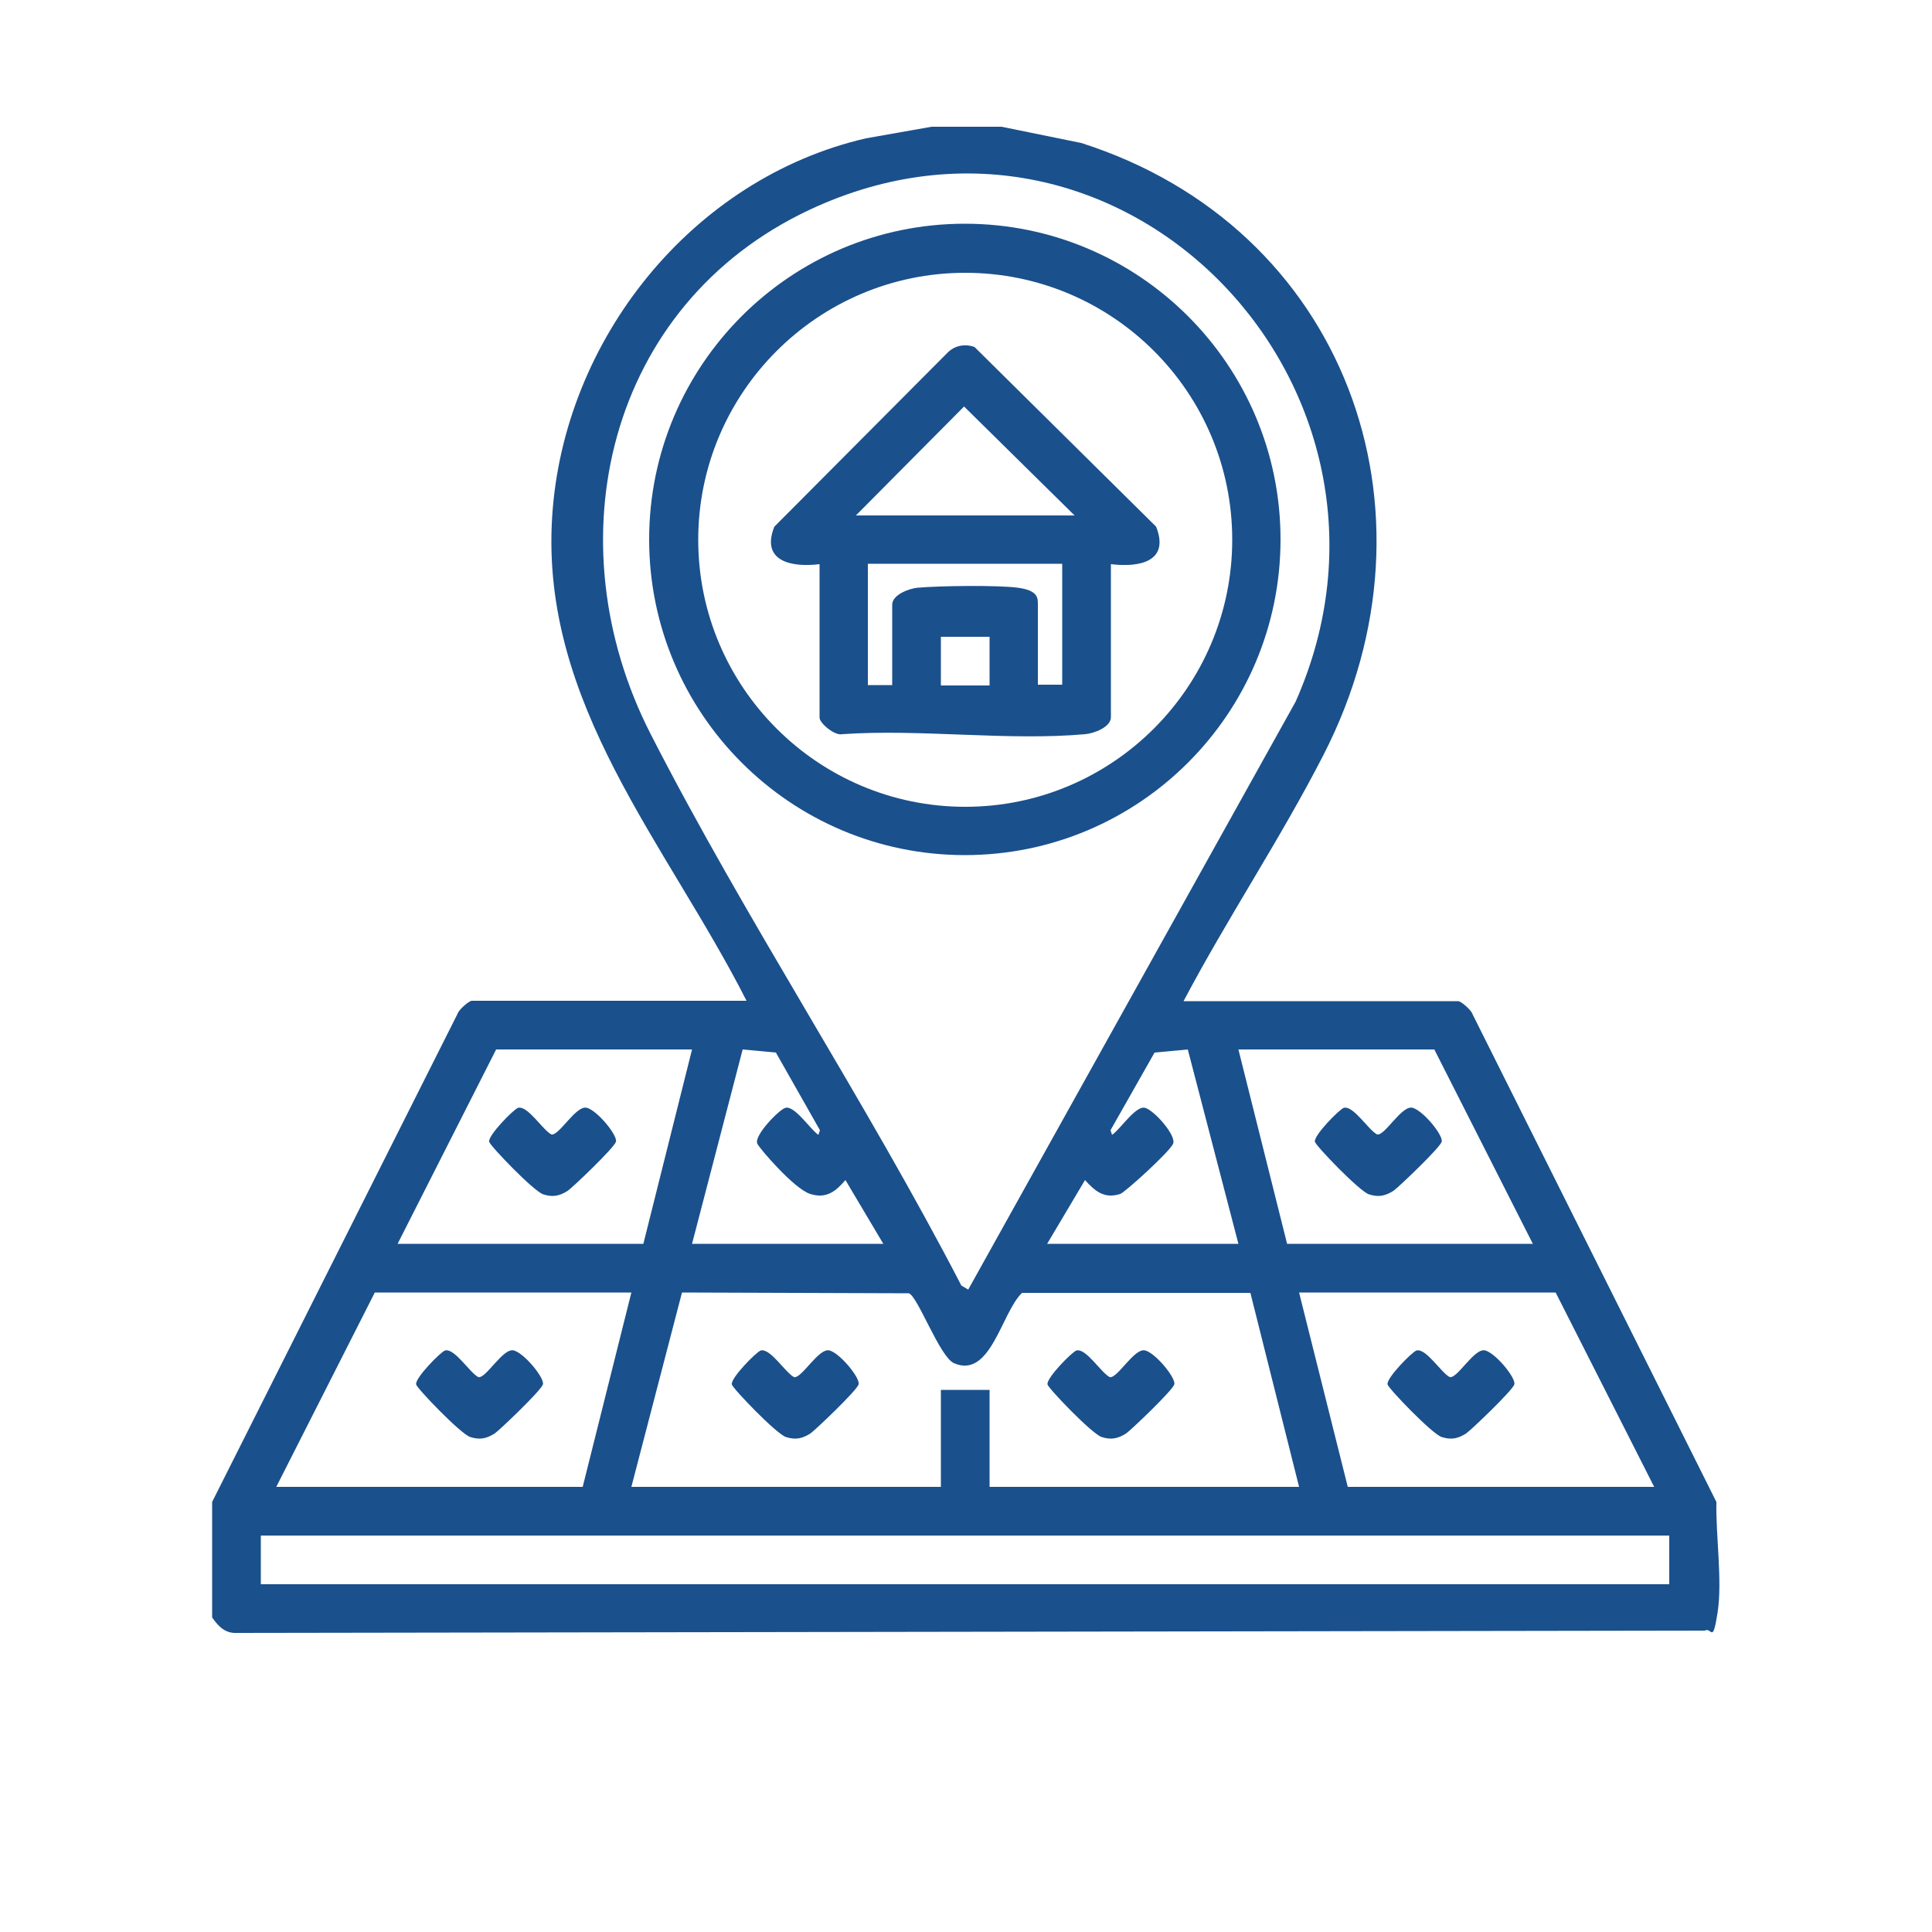
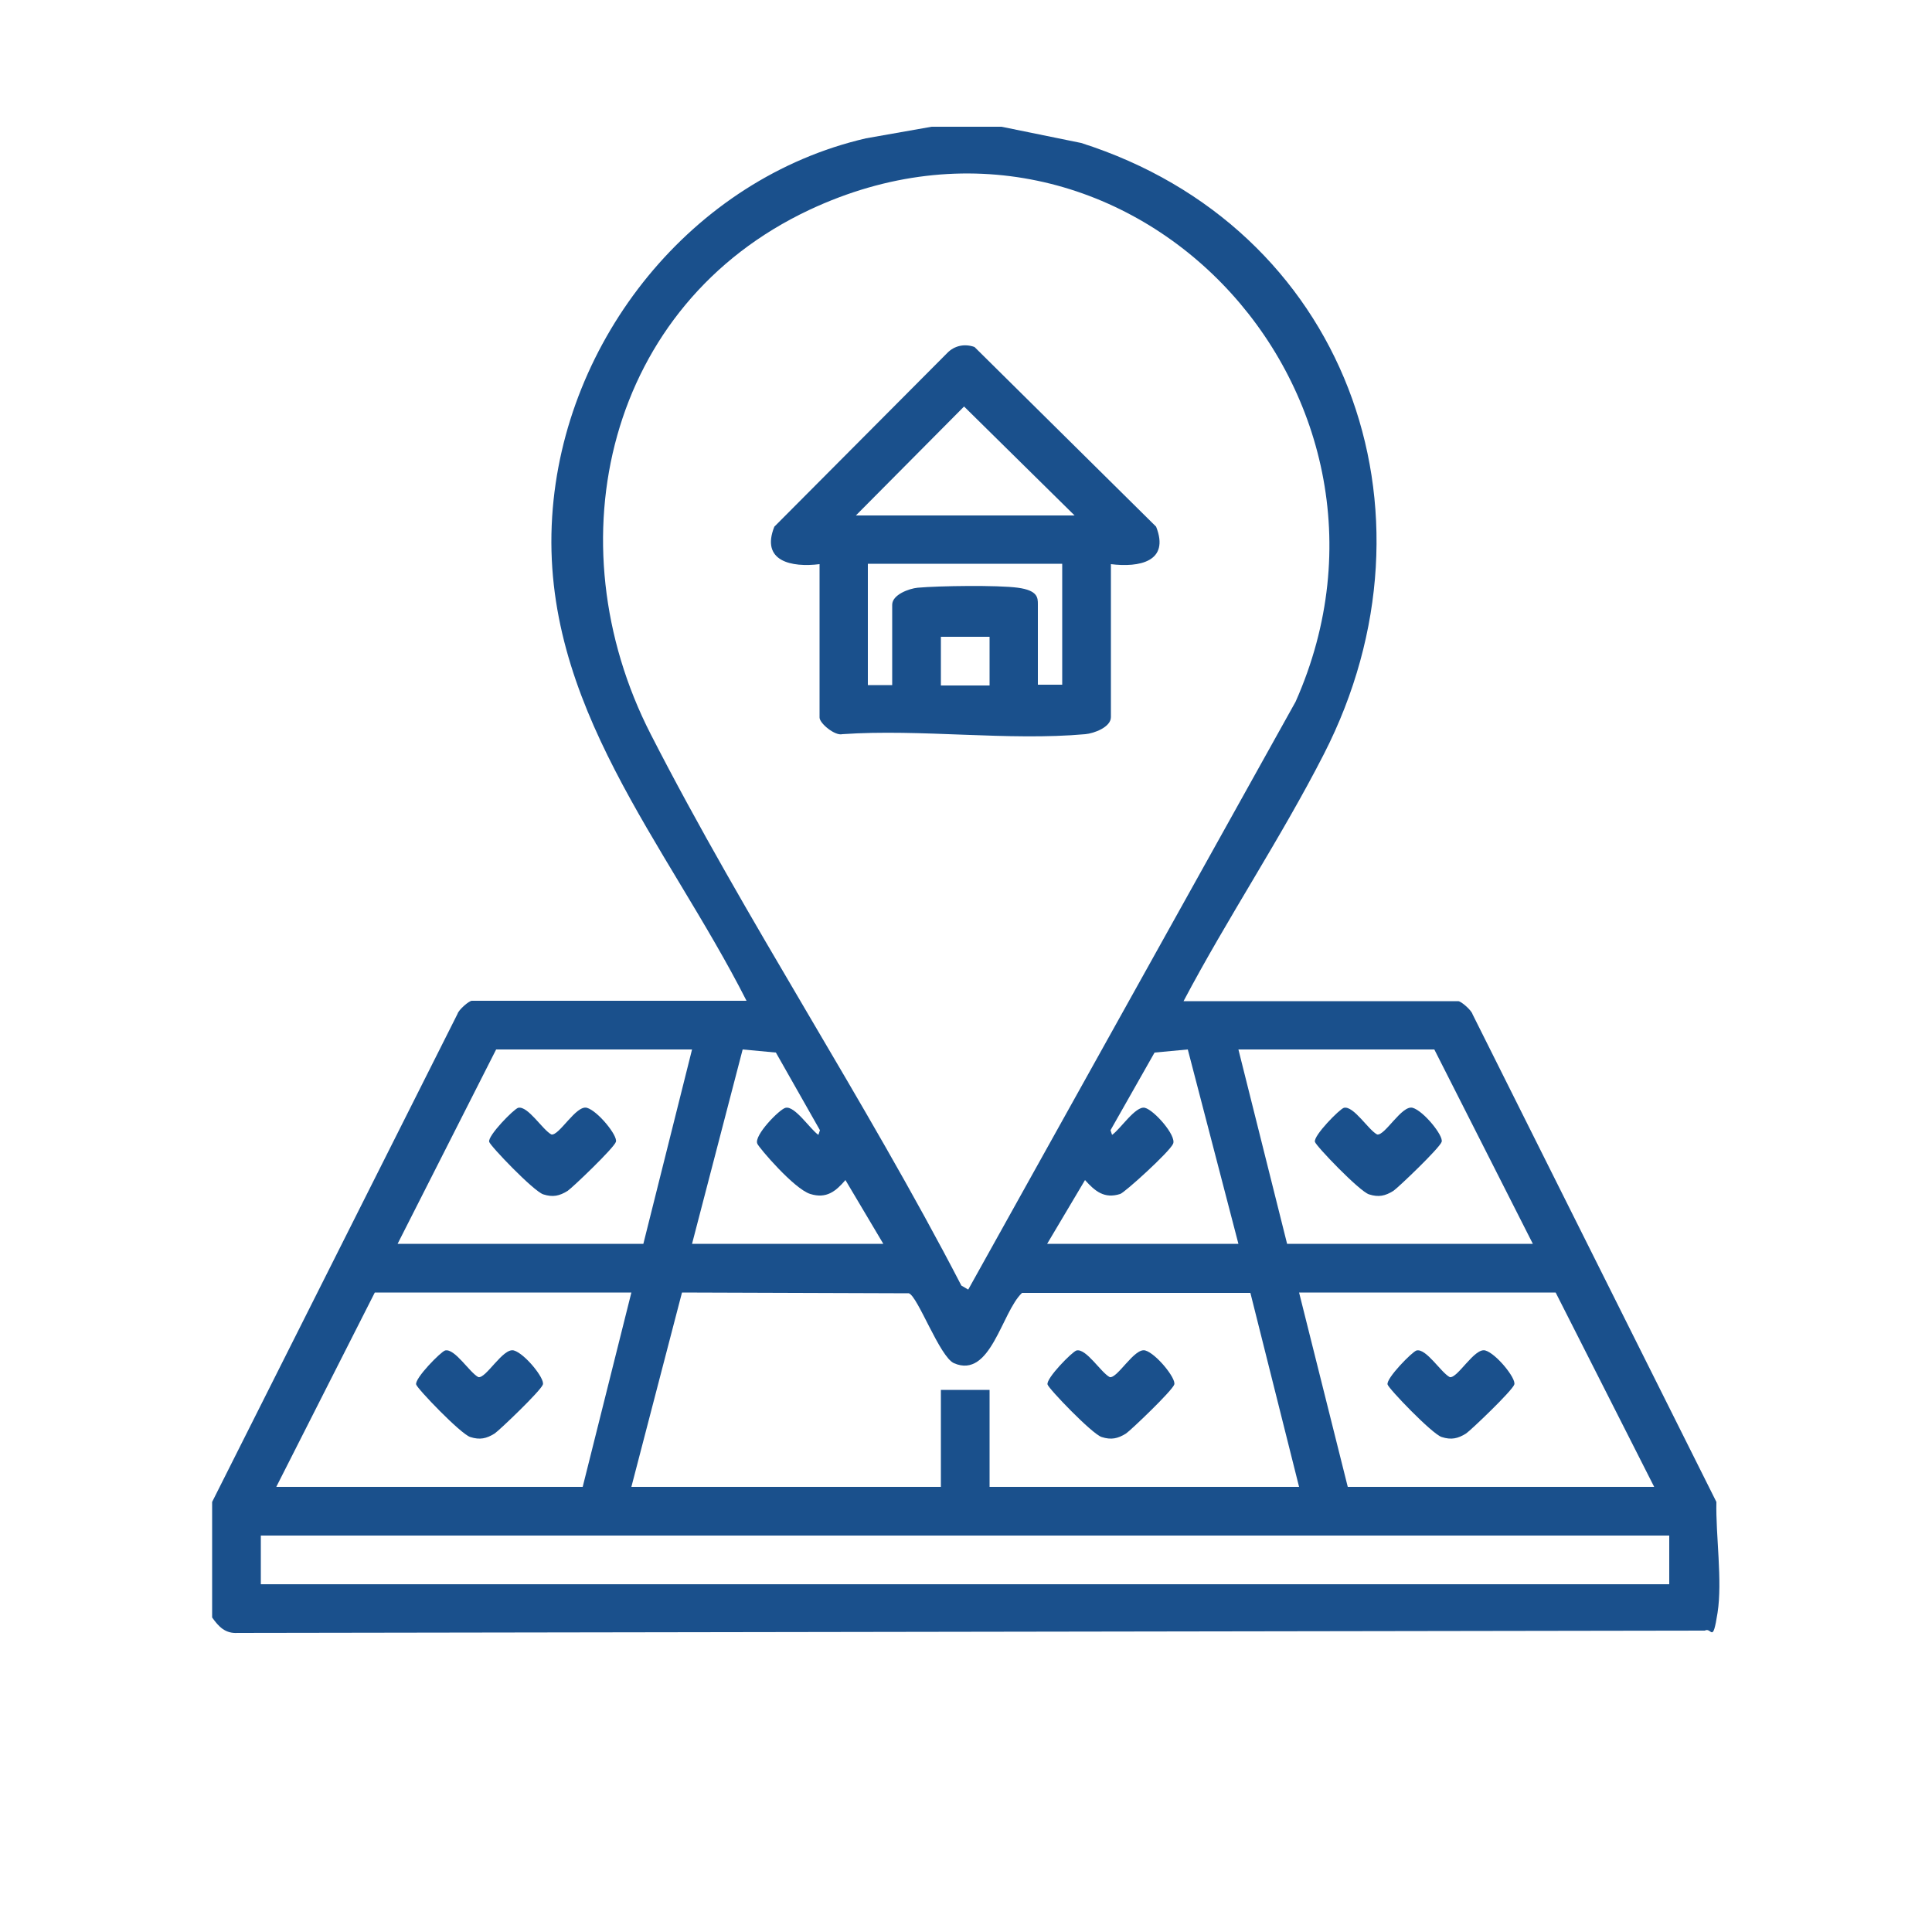
<svg xmlns="http://www.w3.org/2000/svg" id="Layer_1" version="1.1" viewBox="0 0 500 500">
  <defs>
    <style>
      .st0 {
        fill: #1a508c;
      }
    </style>
  </defs>
  <path class="st0" d="M259.2,32.8l20.6,4.2c68.2,21.7,95.2,94.9,62.8,158.2-11.1,21.7-24.9,42.3-36.3,63.9h71.1c.7,0,3.4,2.3,3.7,3.4l63.1,126.2c-.2,8.6,1.6,20.4.3,28.7s-1.5,3.6-3.3,4.6l-379.7.6c-3.2.2-4.9-1.6-6.6-4v-29.9l63.5-126.3c.3-1.1,3-3.4,3.7-3.4h71.1c-20.6-40.6-53.4-76.7-50.3-125.3,2.9-45.8,36.2-87.5,81.2-97.9l17-3h18.1ZM250.6,333.7l84.7-152.1c35.8-80.7-44.6-165.4-125.8-127.3-52.4,24.6-66.6,85.9-41.1,135.7,24.6,48.1,55.5,94.6,80.4,142.7l1.7,1h.1ZM179.1,271.6h-50.7l-25.5,50.3h63.6l12.6-50.3ZM179.1,321.9h49.5l-9.8-16.5c-2.5,2.9-4.9,4.9-9.1,3.6s-13.3-12-13.7-13c-1-2.1,5.8-9,7.3-9.3,2.4-.6,6.4,5.6,8.5,7l.4-1.2-11.4-20.1-8.6-.8-13.1,50.3h0ZM271,321.9h49.5l-13.1-50.3-8.6.8-11.4,20.1.4,1.2c2.1-1.4,6.1-7.6,8.5-7s8.2,7.2,7.3,9.3-12.6,12.7-13.7,13c-4.1,1.3-6.5-.7-9.1-3.6l-9.8,16.5h0ZM396.7,321.9l-25.5-50.3h-50.7l12.6,50.3h63.6ZM163.4,334.5h-66.4l-25.5,50.3h79.3l12.6-50.3ZM163.4,384.8h80.1v-25.1h12.6v25.1h80.1l-12.6-50.2h-59.1c-5.3,5-8.1,22.3-17.6,18.2-3.7-1.6-9.4-17.4-11.7-18.1l-58.7-.2-13.1,50.3h0ZM428.1,384.8l-25.5-50.3h-66.4l12.6,50.3h79.3,0ZM67.5,397.4v12.6h364.5v-12.6H67.5Z" />
-   <path class="st0" d="M196.9,349.5c2.5-.6,6.3,5.7,8.6,6.9,2,.4,6.4-7.7,9.2-6.9s8,7.2,7.5,8.8-11.3,11.9-12.5,12.7c-2.1,1.3-3.8,1.7-6.3.9s-13.8-12.6-14-13.6c-.4-1.6,6.4-8.5,7.5-8.8Z" />
  <path class="st0" d="M278.6,349.5c2.5-.6,6.3,5.7,8.6,6.9,2,.4,6.4-7.7,9.2-6.9s8,7.2,7.5,8.8-11.3,11.9-12.5,12.7c-2.1,1.3-3.8,1.7-6.3.9s-13.8-12.6-14-13.6c-.4-1.6,6.4-8.5,7.5-8.8h0Z" />
  <path class="st0" d="M115.2,349.5c2.5-.6,6.3,5.7,8.6,6.9,2,.4,6.4-7.7,9.2-6.9s8,7.2,7.5,8.8-11.3,11.9-12.5,12.7c-2.1,1.3-3.8,1.7-6.3.9s-13.8-12.6-14-13.6c-.4-1.6,6.4-8.5,7.5-8.8Z" />
  <path class="st0" d="M366.6,349.5c2.5-.6,6.3,5.7,8.6,6.9,2,.4,6.4-7.7,9.2-6.9s8,7.2,7.5,8.8-11.3,11.9-12.5,12.7c-2.1,1.3-3.8,1.7-6.3.9s-13.8-12.6-14-13.6c-.4-1.6,6.4-8.5,7.5-8.8h0Z" />
  <path class="st0" d="M134.1,286.7c2.5-.6,6.3,5.7,8.6,6.9,2,.4,6.4-7.7,9.2-6.9s8,7.2,7.5,8.8-11.3,11.9-12.5,12.7c-2.1,1.3-3.8,1.7-6.3.9s-13.8-12.6-14-13.6c-.4-1.6,6.4-8.5,7.5-8.8Z" />
  <path class="st0" d="M347.8,286.7c2.5-.6,6.3,5.7,8.6,6.9,2,.4,6.4-7.7,9.2-6.9s8,7.2,7.5,8.8-11.3,11.9-12.5,12.7c-2.1,1.3-3.8,1.7-6.3.9s-13.8-12.6-14-13.6c-.4-1.6,6.4-8.5,7.5-8.8h0Z" />
-   <path class="st0" d="M331.4,139.6c0,45.1-36.6,81.7-81.7,81.7s-81.7-36.6-81.7-81.7,36.6-81.7,81.7-81.7,81.7,36.6,81.7,81.7ZM318.9,139.7c0-38.2-31-69.1-69.1-69.1s-69.1,31-69.1,69.1,31,69.1,69.1,69.1,69.1-31,69.1-69.1h0Z" />
  <path class="st0" d="M287.5,145.9v39.7c0,2.6-4.4,4.2-6.6,4.4-20,1.8-42.6-1.4-62.9,0-1.9.5-5.9-2.8-5.9-4.3v-39.7c-7.2.9-15.3-.7-11.7-9.7l44.7-44.9c1.9-2,4.6-2.5,7.1-1.6l47,46.5c3.6,9.1-4.4,10.6-11.7,9.7h0ZM278.1,133.4l-28.6-28.2-28,28.2h56.6ZM274.9,145.9h-50.3v31.4h6.3v-20.8c0-2.6,4.4-4.2,6.6-4.4,5.6-.5,20.7-.7,25.9,0s5.2,2.6,5.2,4.3v20.8h6.3v-31.4h0ZM243.5,164.8v12.6h12.6v-12.6h-12.6Z" />
</svg>